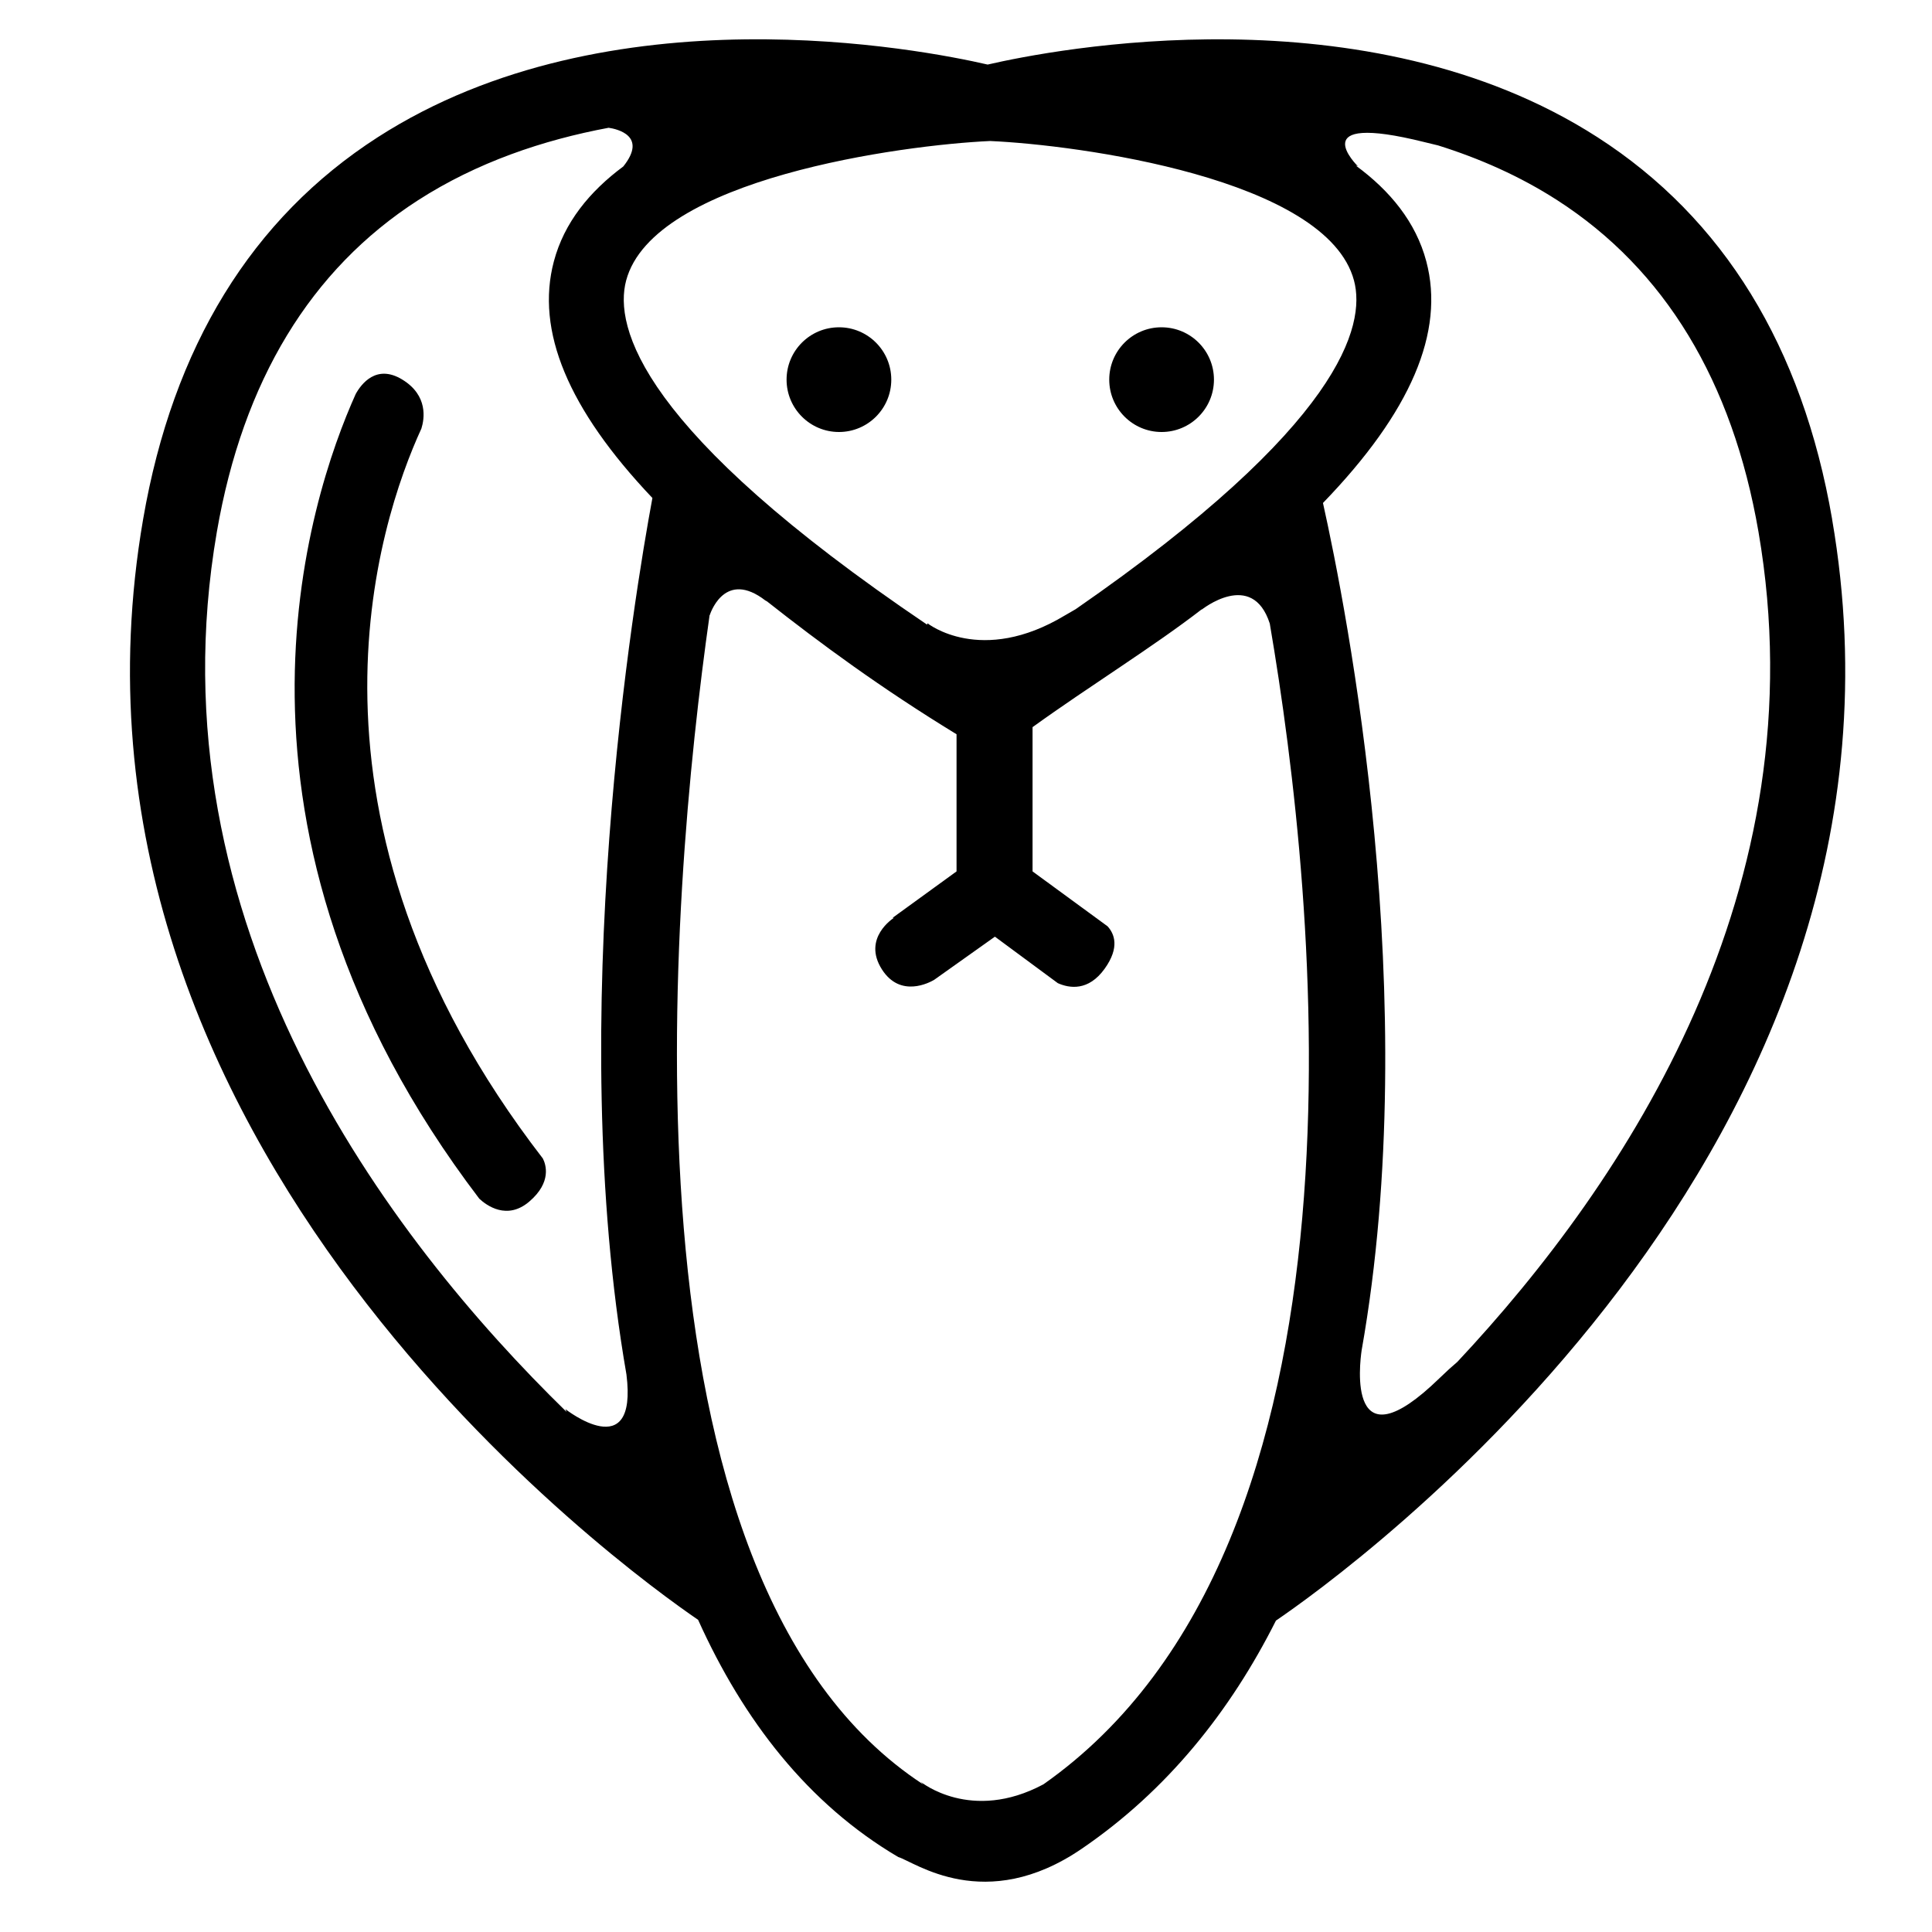
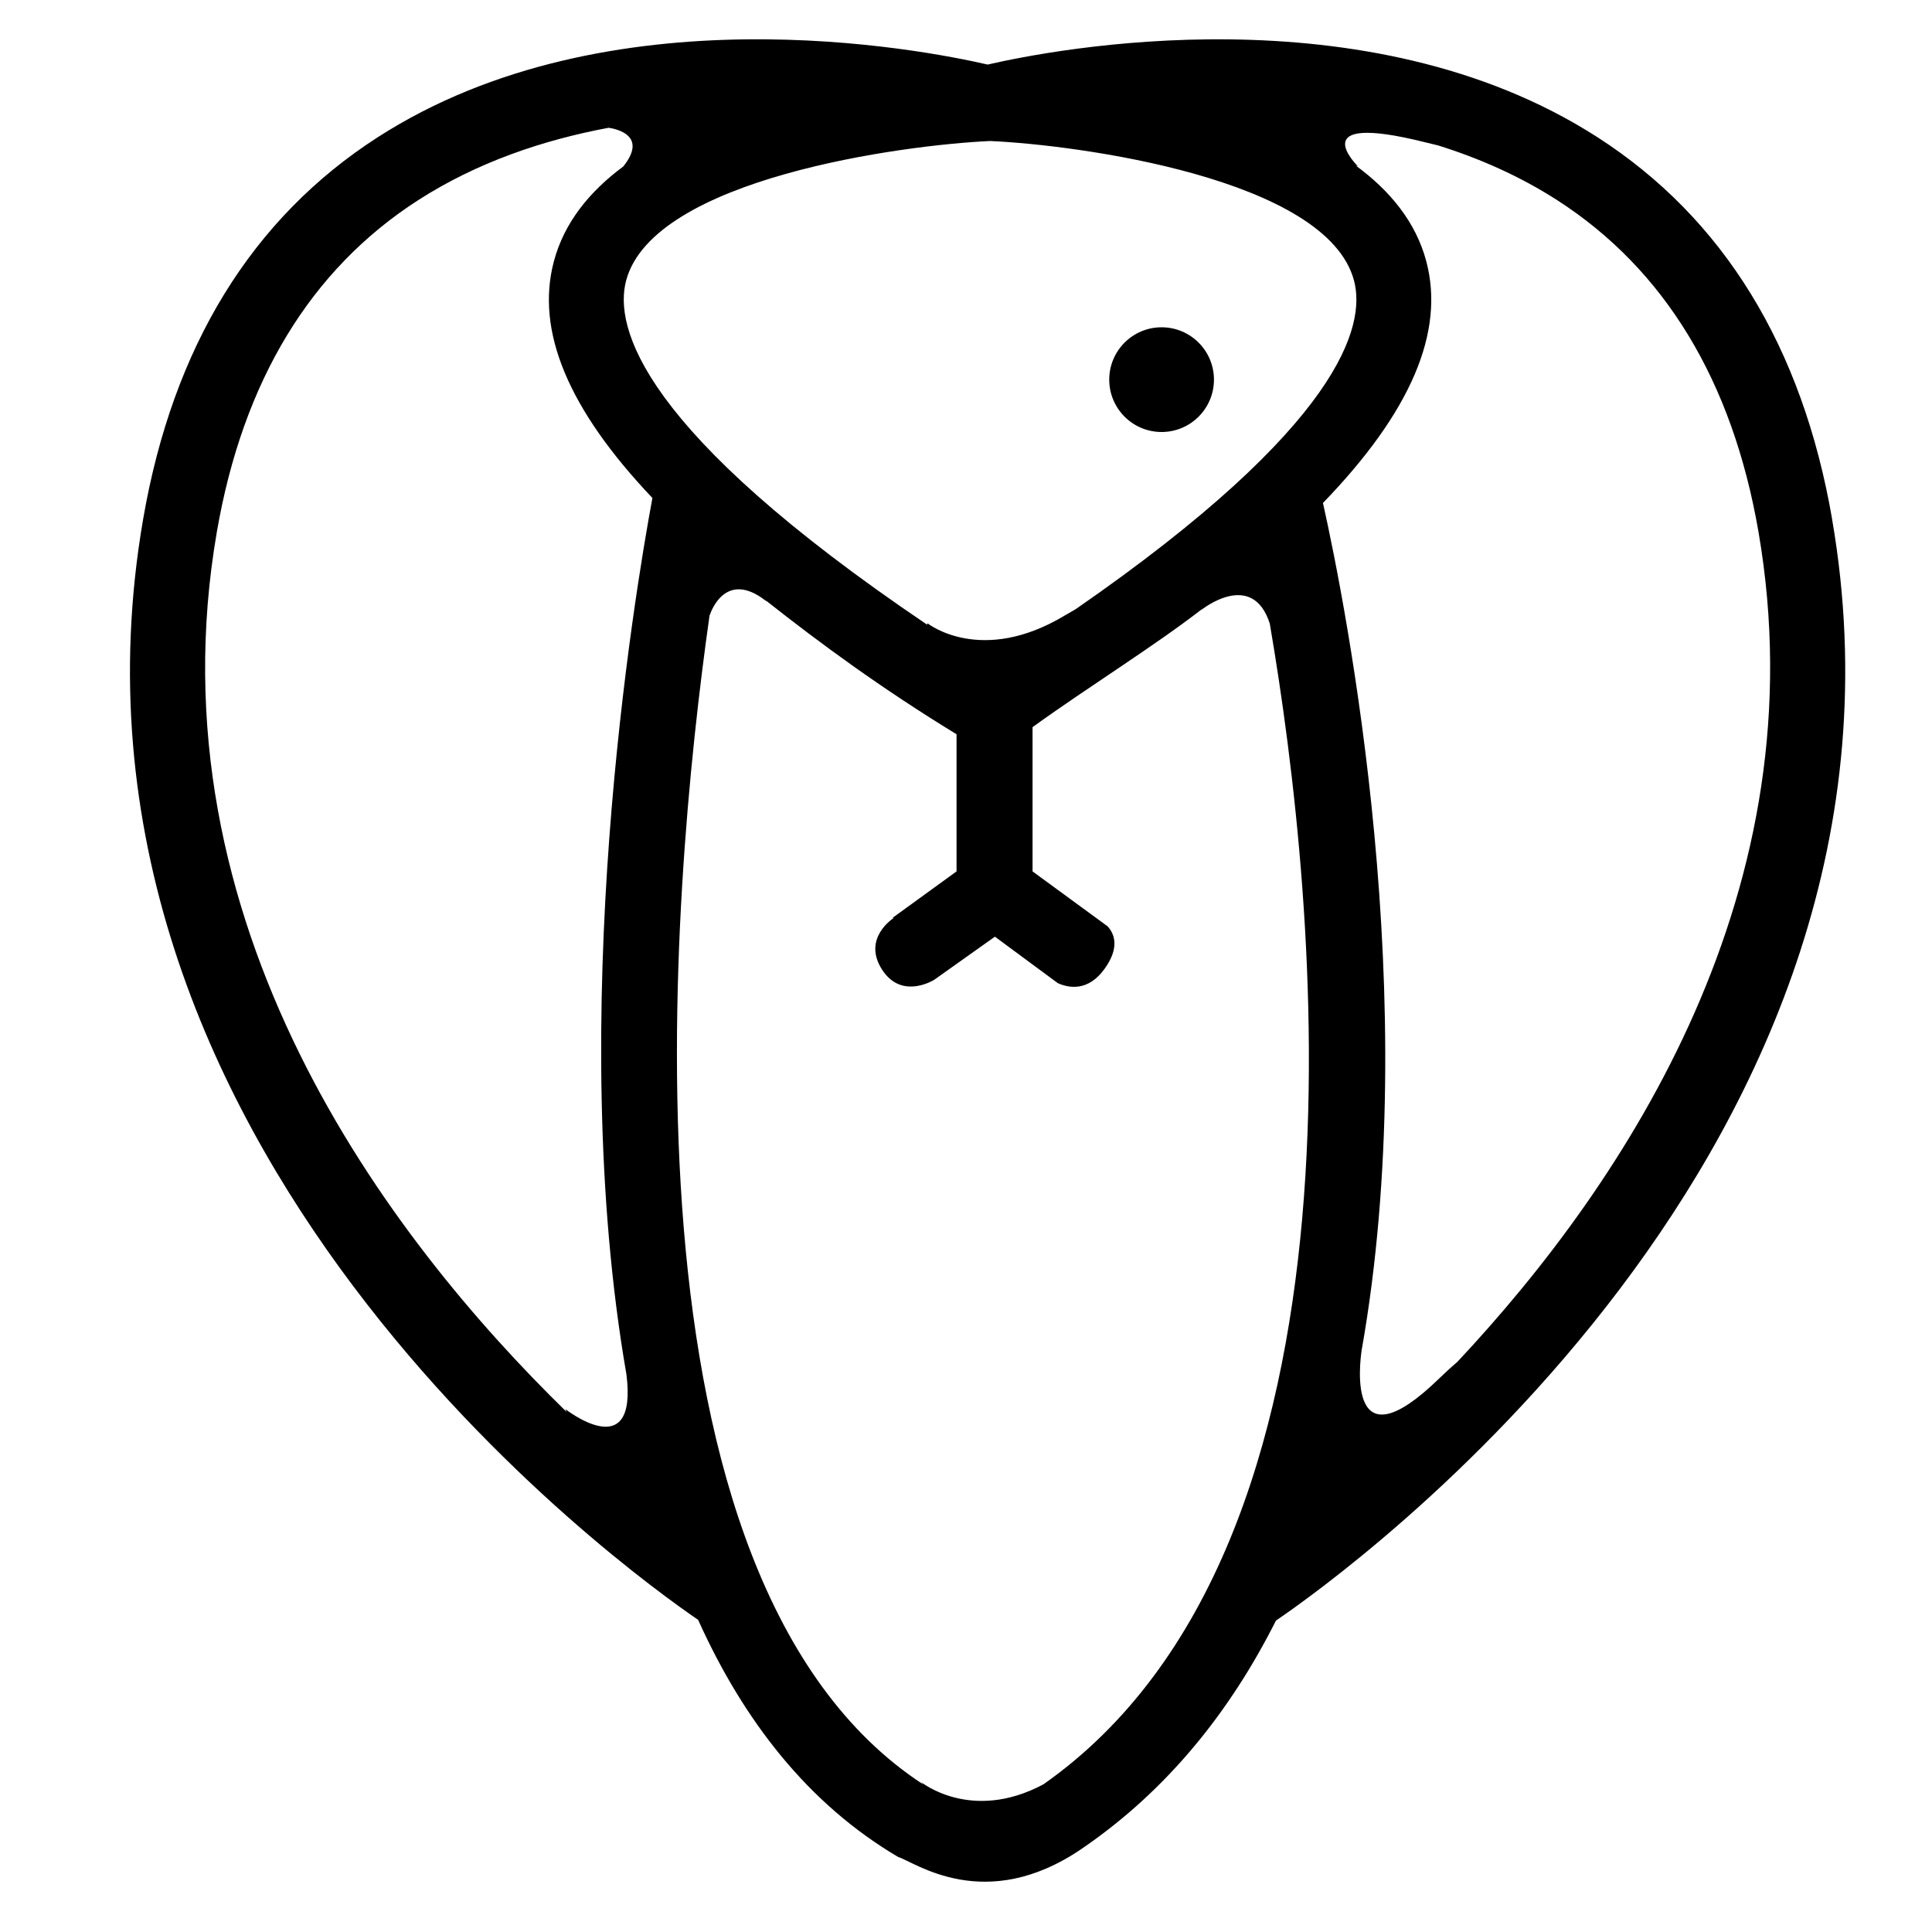
<svg xmlns="http://www.w3.org/2000/svg" fill="#000000" width="800px" height="800px" version="1.1" viewBox="144 144 512 512">
  <g>
-     <path d="m380.2 244.61c0 7.66-6.211 13.875-13.875 13.875-7.664 0-13.875-6.215-13.875-13.875 0-7.664 6.211-13.875 13.875-13.875 7.664 0 13.875 6.211 13.875 13.875" />
    <path d="m465.71 244.61c0 7.66-6.215 13.875-13.875 13.875-7.664 0-13.875-6.215-13.875-13.875 0-7.664 6.211-13.875 13.875-13.875 7.66 0 13.875 6.211 13.875 13.875" />
    <path d="m629.53 281.57c-7.883-45.695-28.812-79.746-62.191-101.21-61.359-39.461-144.26-23.25-161.6-19.25-17.344-4-100.25-20.223-161.62 19.25-33.371 21.469-54.301 55.52-62.184 101.21-28.68 166.14 128.24 278.84 147.07 291.7 12.004 26.633 29.121 48.777 53.035 62.859 4.336 1.289 22.98 15.336 48.637-2.191 22.645-15.457 39.348-36.391 51.461-60.461 17.461-11.871 176.21-124.88 147.38-291.91zm-223.14-100.2c23.199 1.023 89.238 9.879 96.438 36.984 3.168 11.93-3.305 38.328-73.777 87.094-0.863 0.484-1.762 1.004-2.766 1.602-22.312 13.461-36.477 2.133-36.477 2.133l-0.133 0.344c-76.066-51.371-82.988-78.906-79.746-91.172 7.176-27.047 73.246-35.941 96.461-36.984zm-204.92 103.57c6.902-39.961 24.836-69.527 53.297-87.859 15.617-10.055 33.129-15.973 50.527-19.219 2.144 0.309 10.418 2.09 3.883 10.258-8.922 6.613-15.664 14.852-18.398 25.156-4.871 18.355 3.742 39.125 26.117 62.699-4.769 25.699-23.402 137.2-6.879 232.29 3.043 24.328-16.188 9.16-16.188 9.16l0.332 0.754c-47.301-46.141-110.61-129.45-92.691-233.23zm219.04 331.93c-19.176 10.246-32.469-0.645-32.469-0.645l0.625 0.672c-83.223-54.285-67.145-235.64-56.609-309.93l0.023 0.09s3.543-11.684 13.816-4.606c0.578 0.402 0.867 0.695 1.352 0.91 14.188 11.176 30.094 22.91 50.246 35.227v36.344l-16.934 12.289 0.289 0.051s-8.445 5.309-3.129 13.633c4.891 7.664 12.656 3.465 13.844 2.762l16.098-11.438 16.668 12.316c3.059 1.367 8.098 2.195 12.414-3.82 4.086-5.699 2.551-9.297 0.77-11.246l-19.875-14.547v-38.23c15.113-10.902 32.066-21.332 44.969-31.328l-0.238 0.262s13.473-10.871 18.137 3.617c12.516 73.18 30.434 244.12-59.996 307.62zm109.7-111.95c-1.344 1.129-2.902 2.539-4.762 4.344-24.547 23.879-21.129-3.809-20.602-7.41 16.461-92.828-4.035-196.72-10.246-224.56 23.328-24.129 32.344-45.344 27.383-64.035-2.762-10.414-9.621-18.727-18.68-25.375l0.543 0.172s-14.871-14.52 17.707-6.379c1.352 0.336 2.504 0.613 3.562 0.863 10.953 3.43 21.66 8.133 31.594 14.531 28.469 18.34 46.402 47.902 53.305 87.859 16.281 94.414-34.816 172-79.805 219.99z" />
-     <path d="m255.67 257.59c0.805-2.559 1.844-8.766-5.039-12.988-6.898-4.231-10.918 1.195-12.363 3.809-12.398 27.574-41.645 115.52 32.754 213.26 1.918 1.785 7.352 5.801 13.25 0.754 6.016-5.144 4.379-9.871 3.586-11.418-69.742-90.371-43.488-168.81-32.188-193.42z" />
  </g>
</svg>